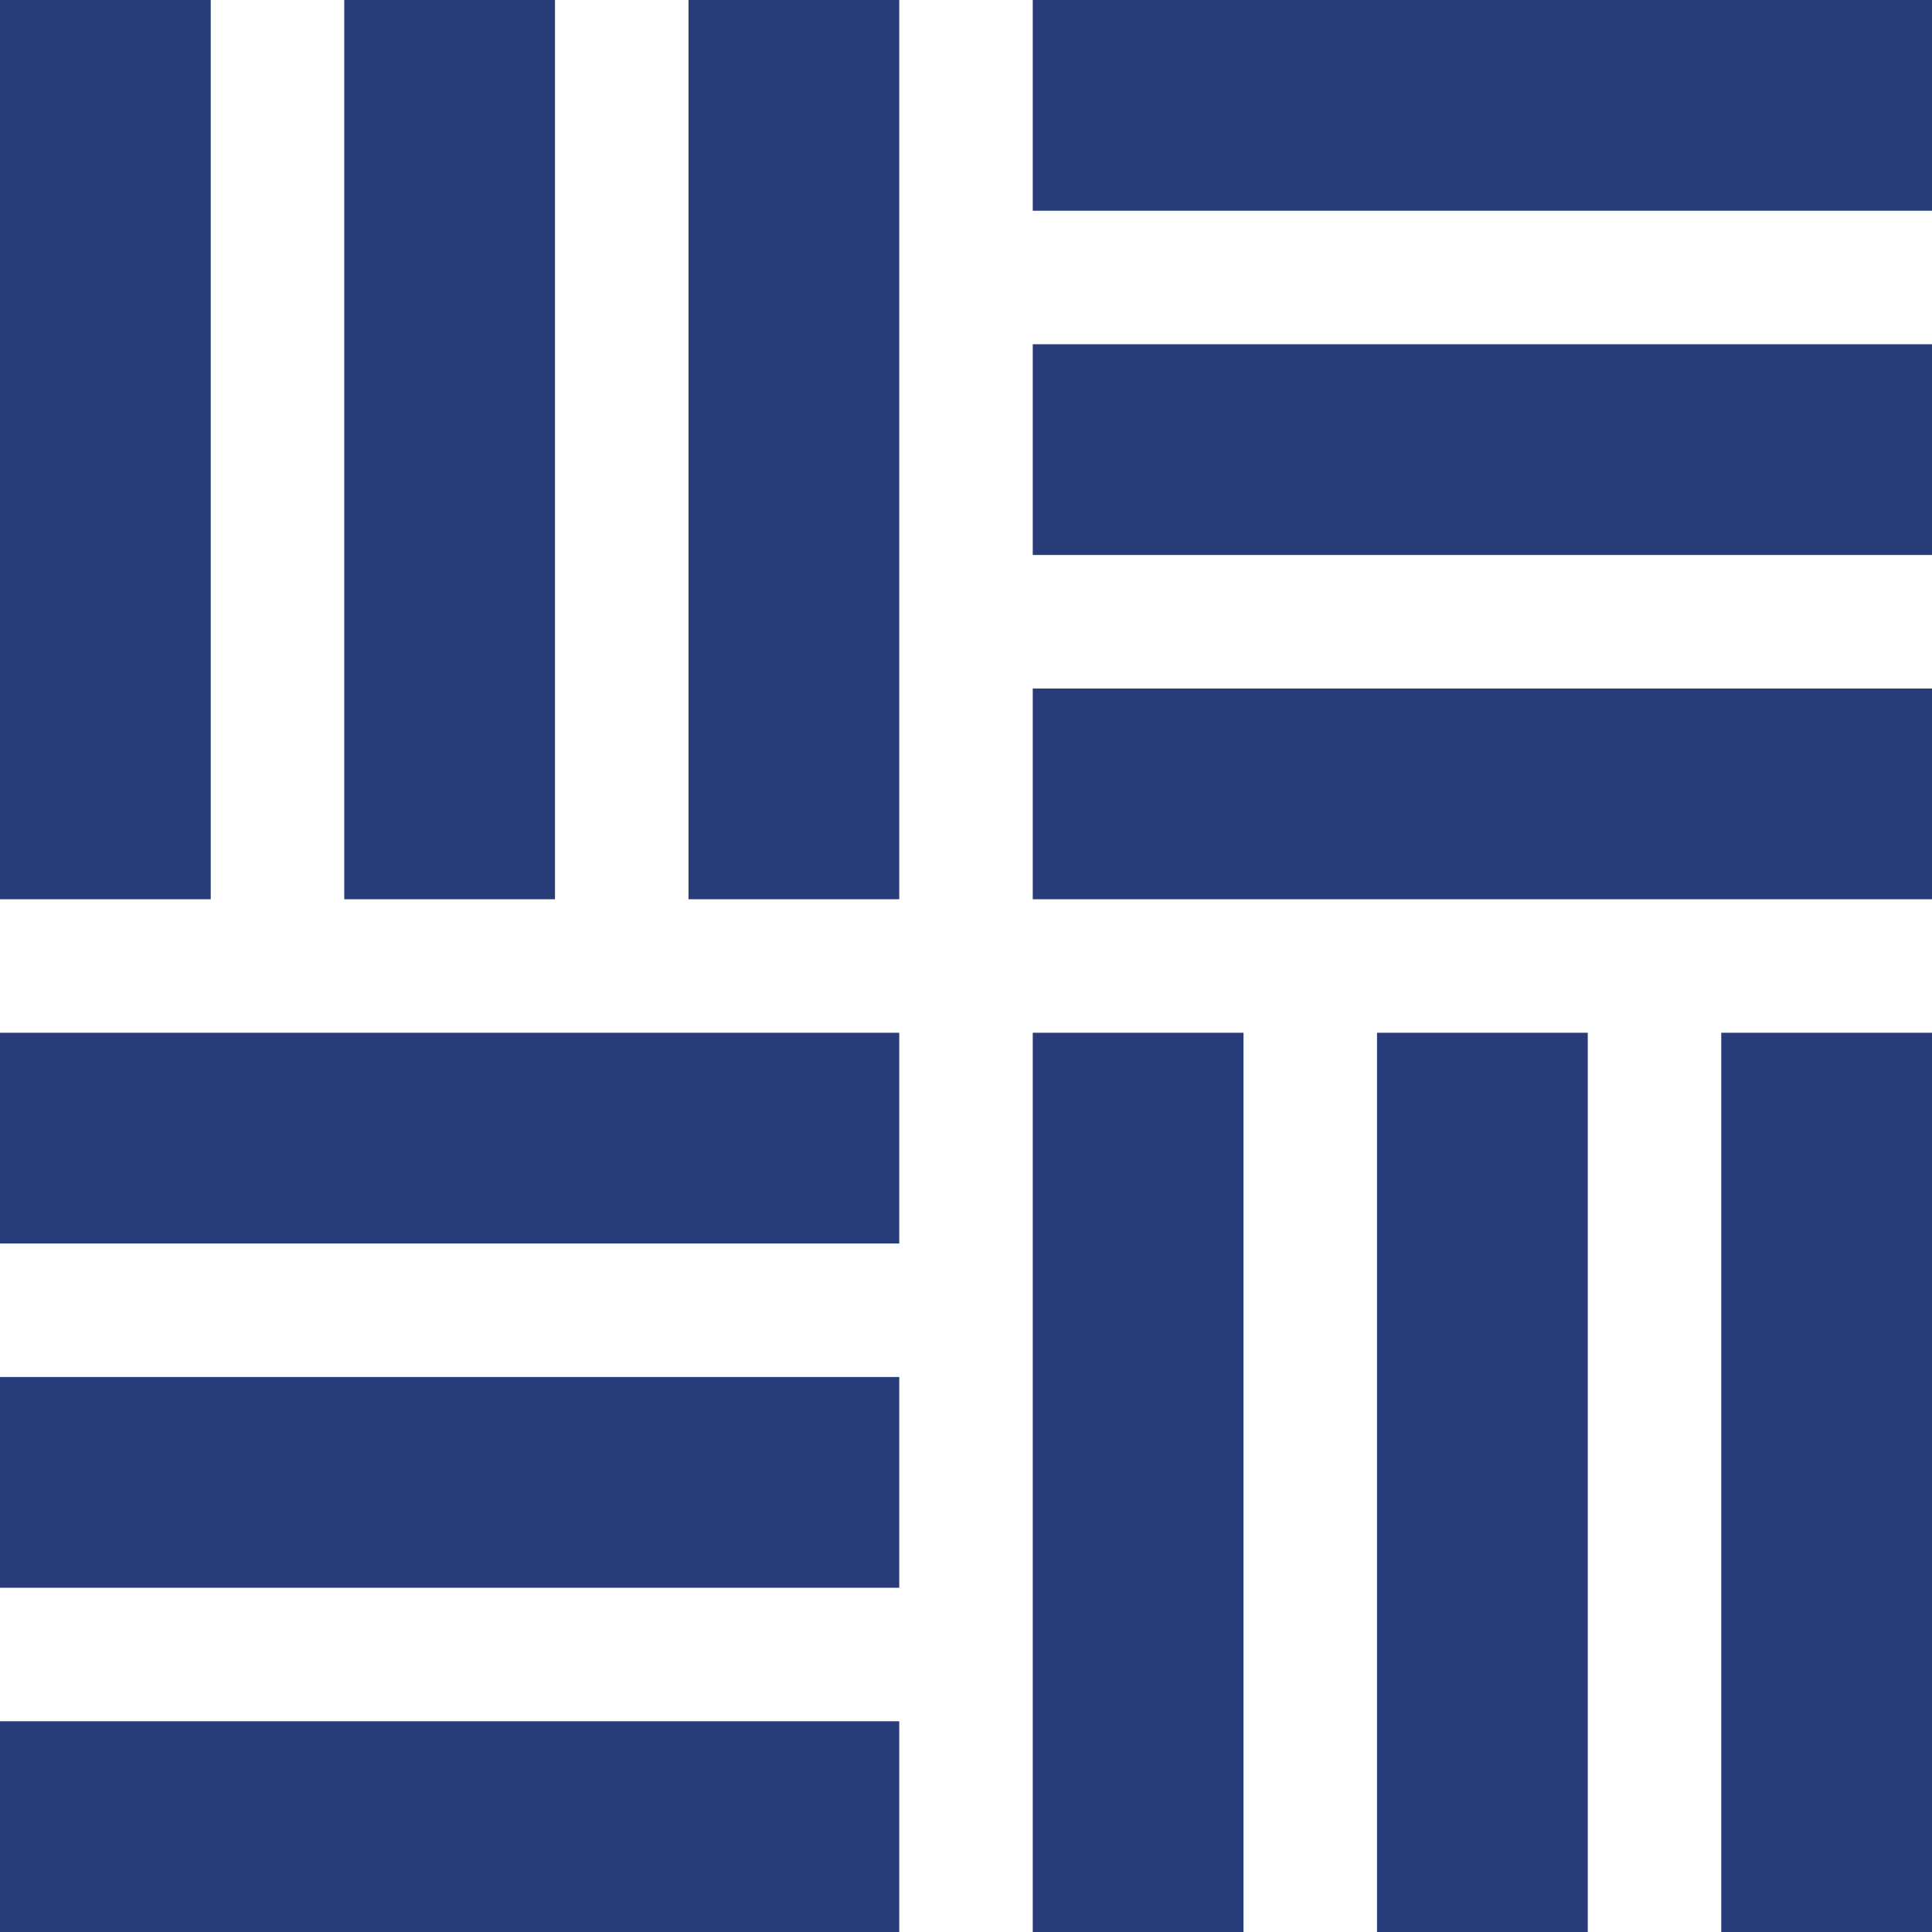
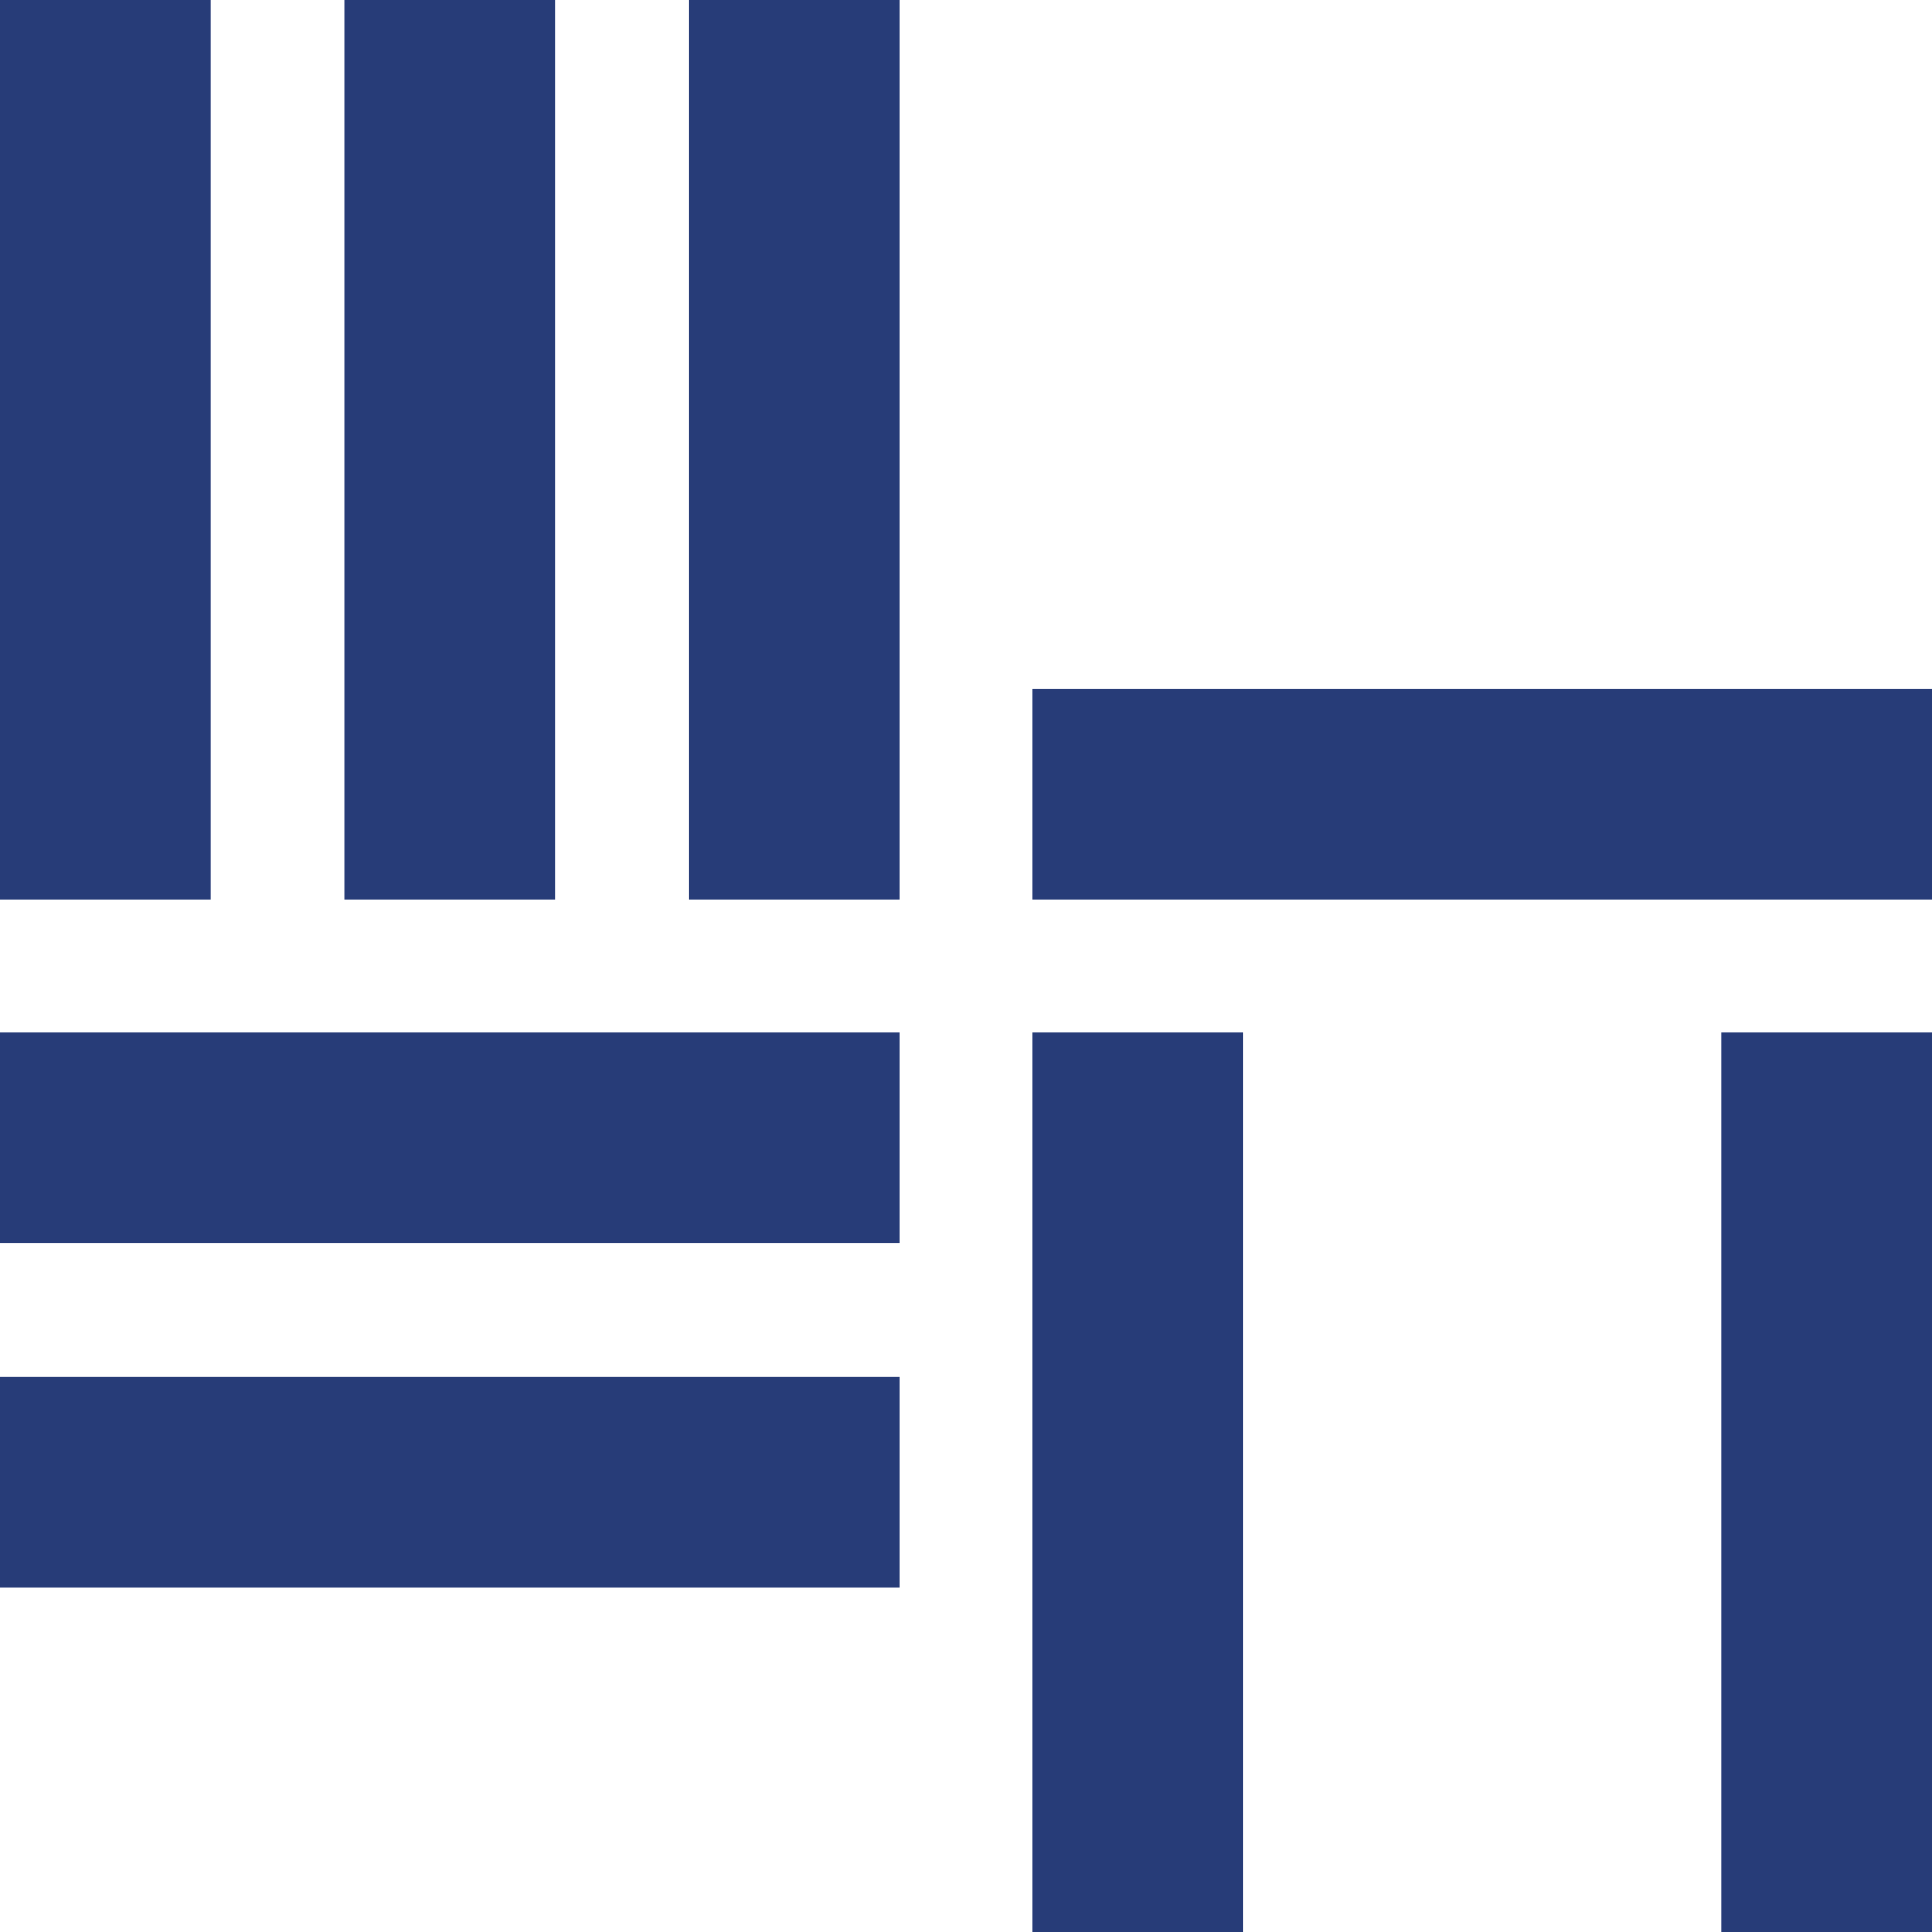
<svg xmlns="http://www.w3.org/2000/svg" viewBox="0 0 87.83 87.83">
  <g fill="#273c78">
    <g fill-rule="evenodd">
      <path d="m9.58 40.88v-40.88h-9.58v40.88z" />
-       <path d="m0 87.83h40.88v-9.58h-40.88z" />
+       <path d="m0 87.83v-9.58h-40.88z" />
      <path d="m40.88 72.18v-9.58h-40.88v9.58z" />
      <path d="m40.88 56.53v-9.58h-40.88v9.58z" />
      <path d="m87.83 87.83v-40.88h-9.58v40.88z" />
-       <path d="m72.18 87.83v-40.88h-9.58v40.88z" />
      <path d="m56.53 87.83v-40.88h-9.58v40.88z" />
-       <path d="m87.83 0h-40.88v9.58h40.88z" />
-       <path d="m87.83 15.65h-40.88v9.58h40.88z" />
      <path d="m87.83 31.3h-40.88v9.58h40.88z" />
      <path d="m40.88 40.88v-40.88h-9.58v40.88z" />
    </g>
    <path d="m15.65 0h9.58v40.88h-9.58z" />
  </g>
</svg>